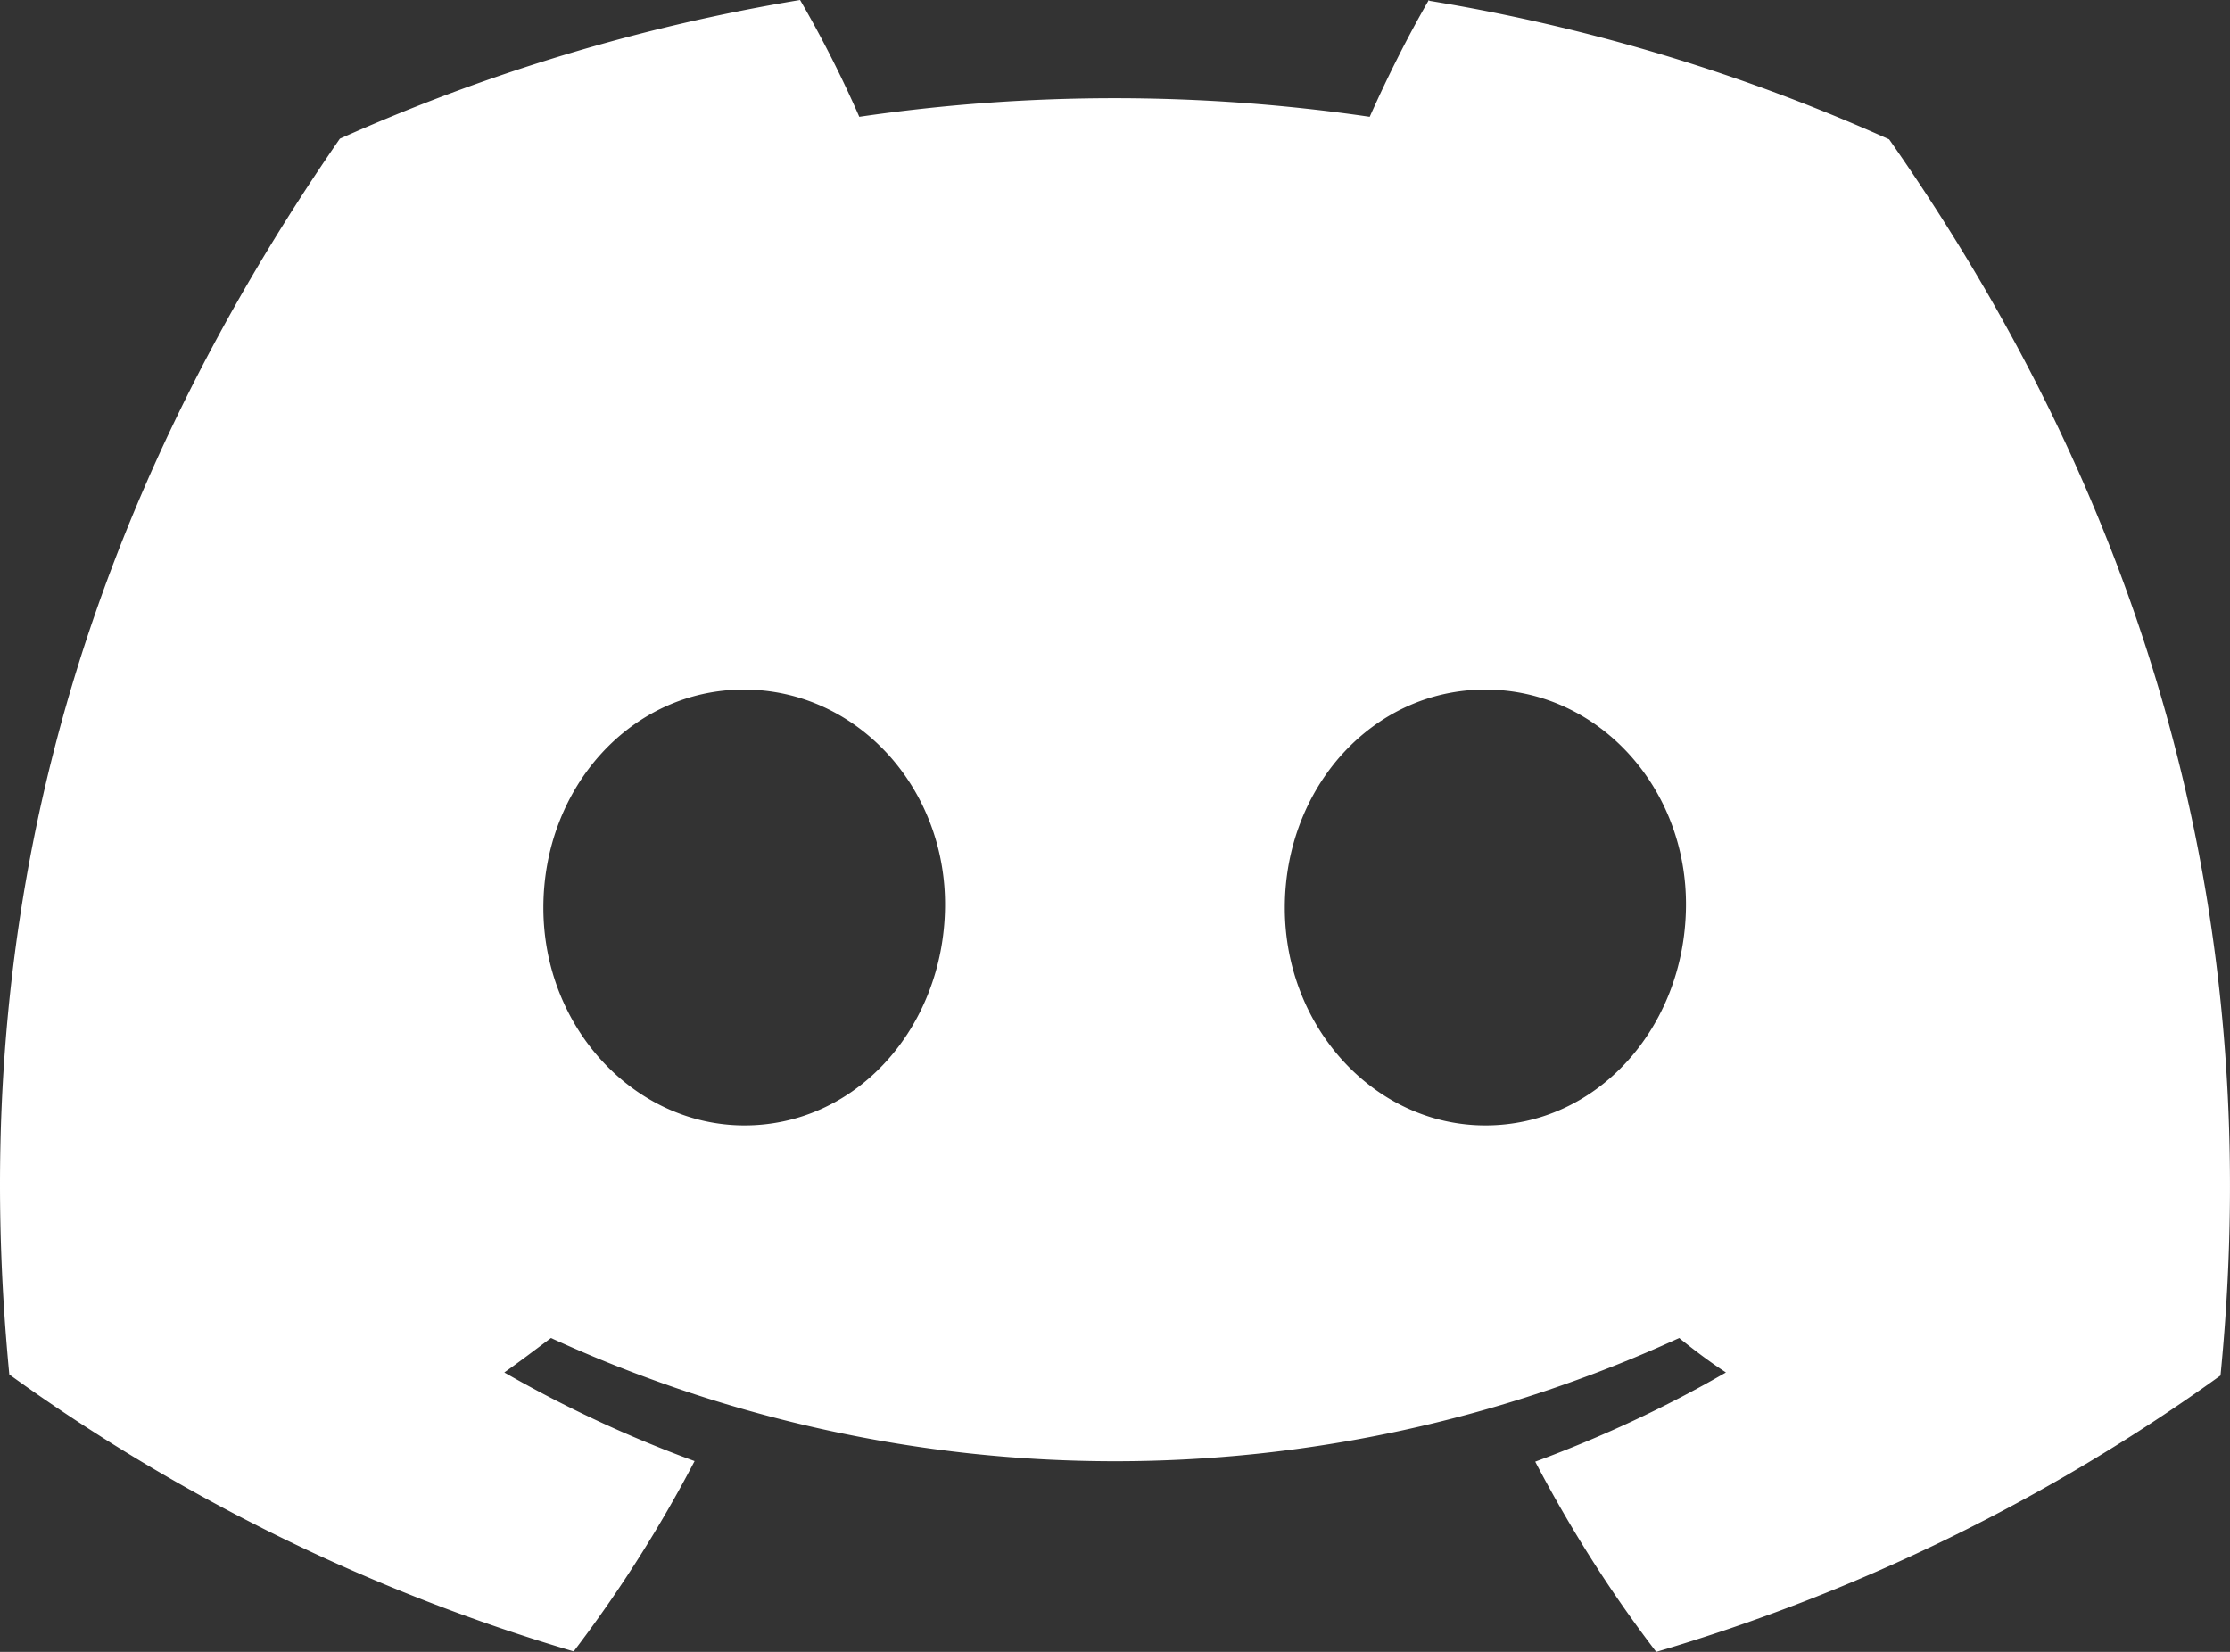
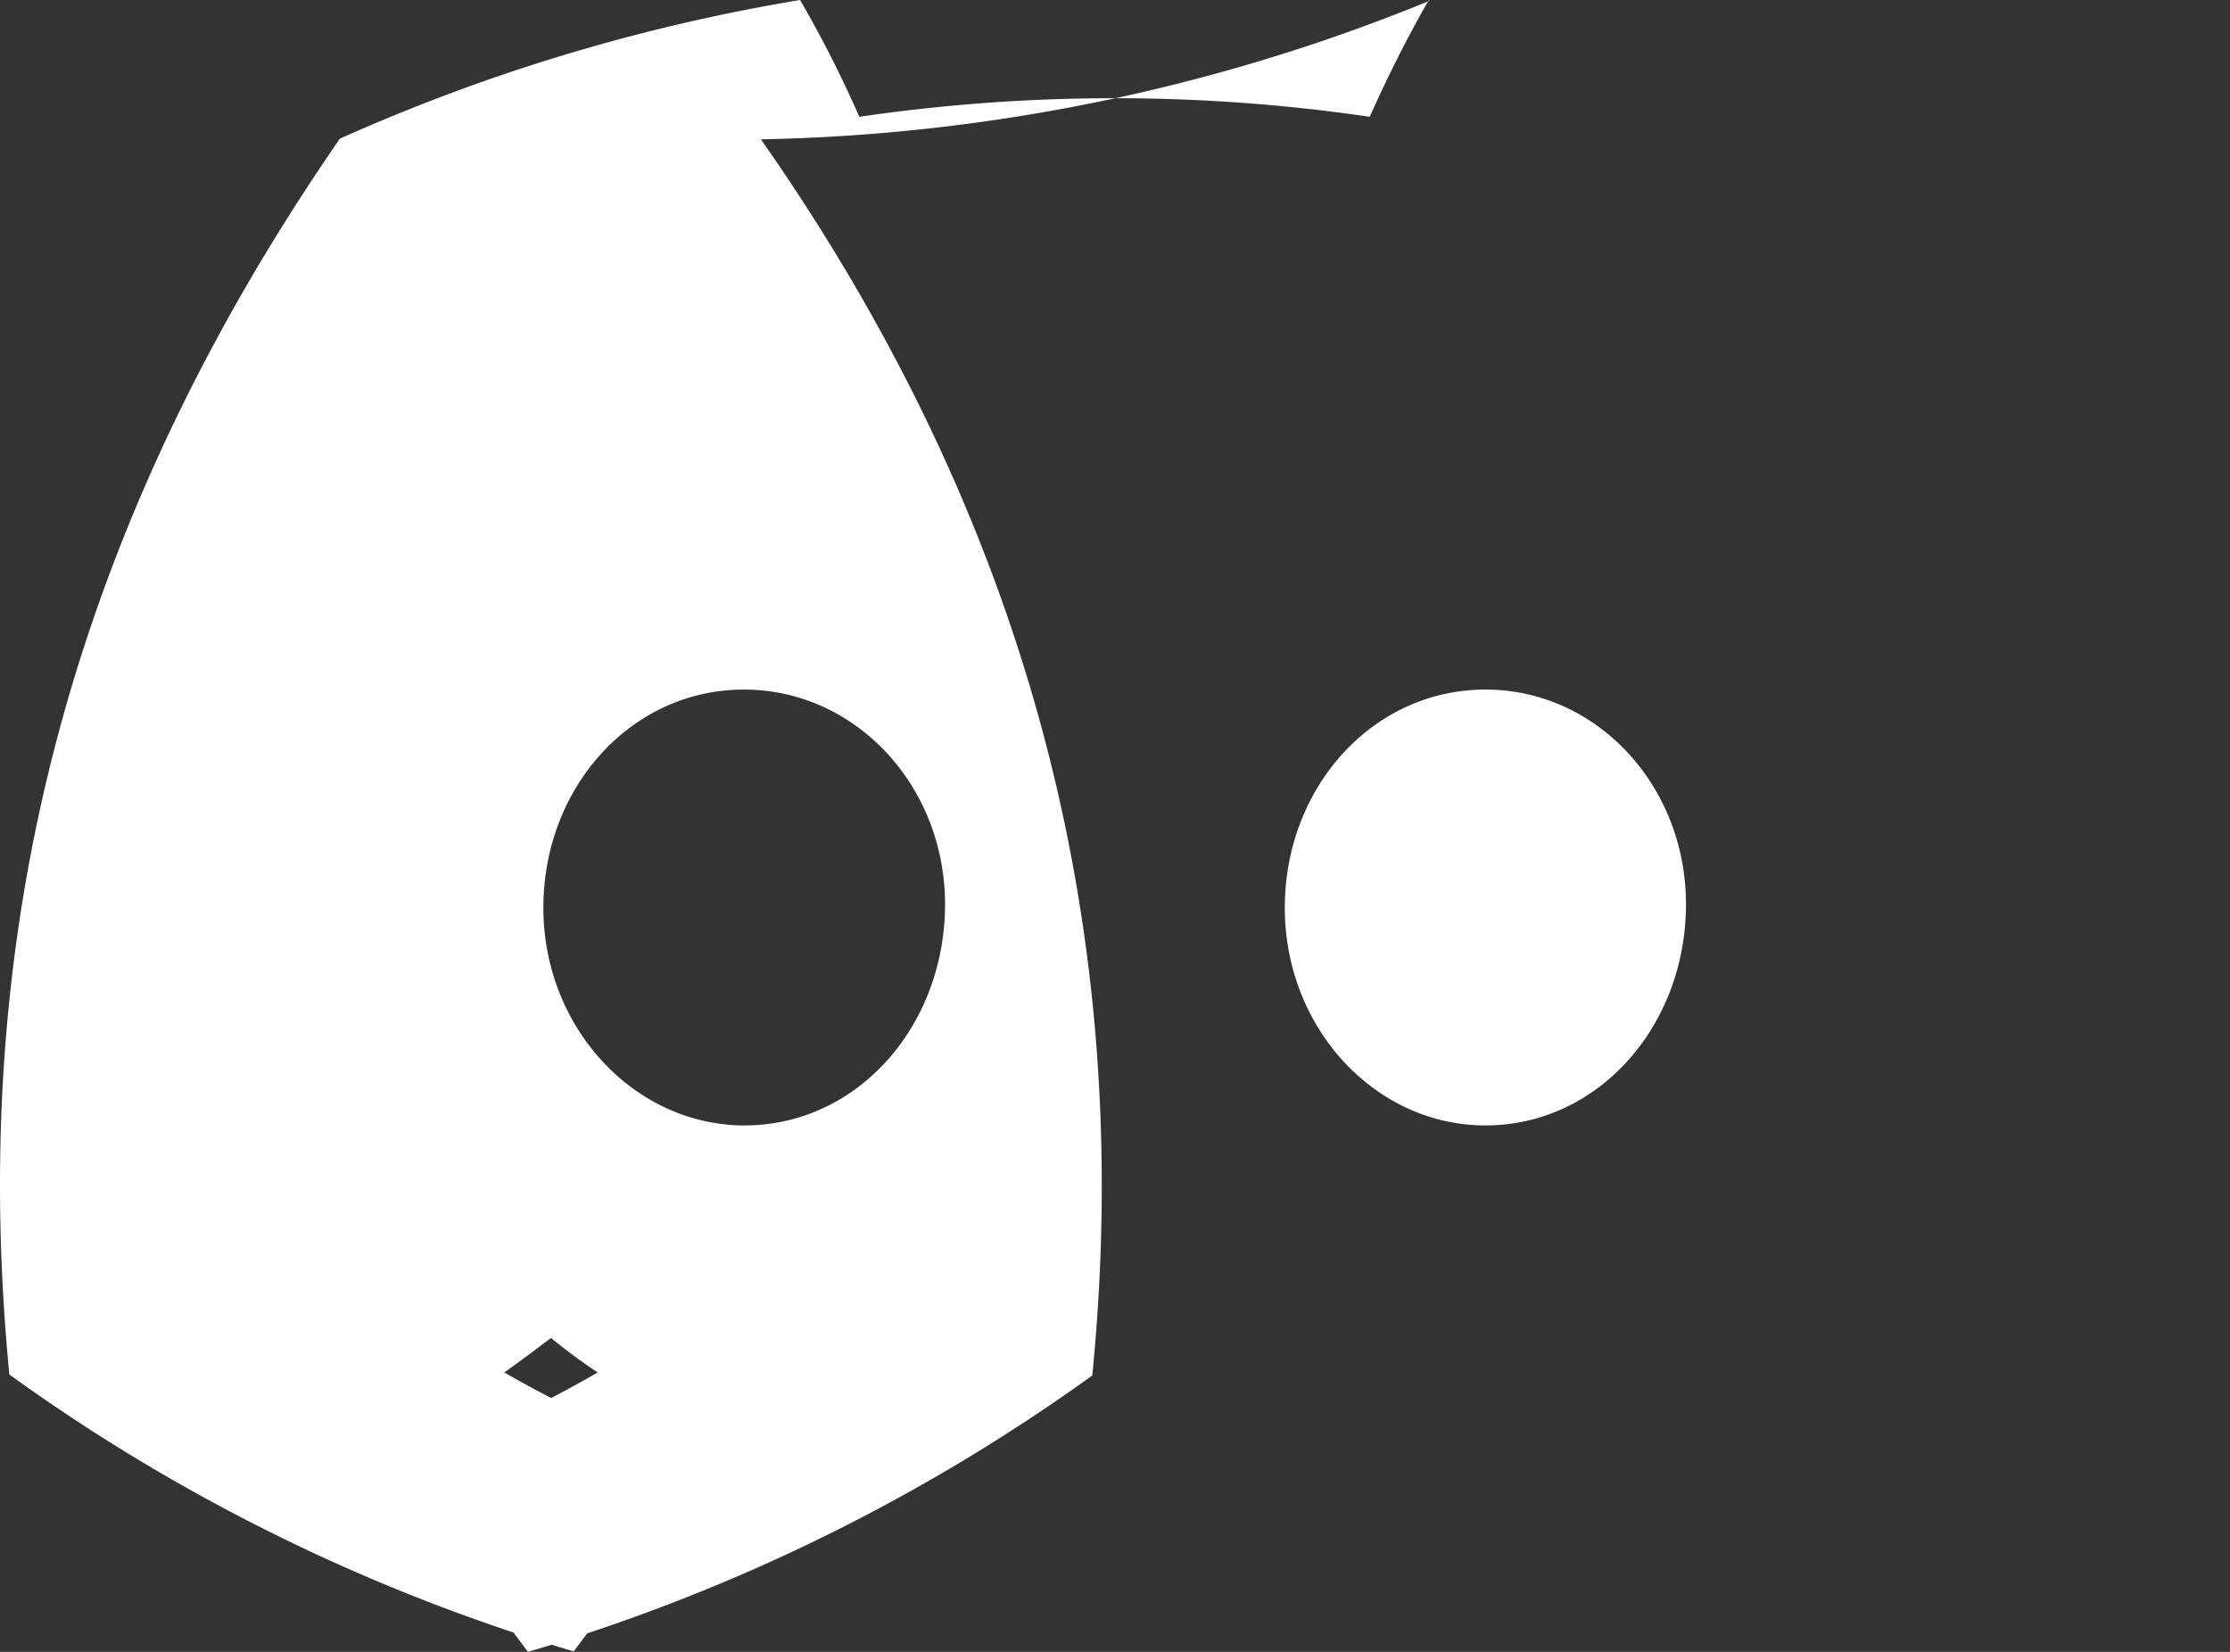
<svg xmlns="http://www.w3.org/2000/svg" width="27" height="20" fill="none">
  <rect width="100%" height="100%" fill="#333333" stroke="none" />
-   <path d="M17.3 0c-.264.458-.5.931-.716 1.414-2.047-.3-4.13-.3-6.18 0A14.037 14.037 0 009.687 0a22.74 22.74 0 00-5.572 1.679C.593 6.776-.36 11.742.113 16.642a22.612 22.612 0 006.833 3.352c.554-.727 1.044-1.5 1.464-2.304a14.962 14.962 0 01-2.304-1.073c.194-.137.381-.28.565-.417a16.381 16.381 0 0013.66 0c.184.148.372.29.566.417-.738.427-1.507.783-2.309 1.08.42.803.91 1.578 1.465 2.303a22.64 22.64 0 006.832-3.346c.561-5.682-.959-10.607-4.012-14.967A22.455 22.455 0 0017.307.01L17.3 0zM9.014 13.626c-1.33 0-2.435-1.18-2.435-2.635 0-1.457 1.062-2.642 2.428-2.642 1.367 0 2.456 1.19 2.435 2.642-.021 1.452-1.072 2.635-2.428 2.635zm8.97 0c-1.334 0-2.428-1.18-2.428-2.635 0-1.457 1.062-2.642 2.429-2.642 1.366 0 2.45 1.19 2.428 2.642-.021 1.452-1.073 2.635-2.428 2.635z" fill="#fff" />
+   <path d="M17.3 0c-.264.458-.5.931-.716 1.414-2.047-.3-4.13-.3-6.18 0A14.037 14.037 0 009.687 0a22.74 22.74 0 00-5.572 1.679C.593 6.776-.36 11.742.113 16.642a22.612 22.612 0 006.833 3.352c.554-.727 1.044-1.5 1.464-2.304a14.962 14.962 0 01-2.304-1.073c.194-.137.381-.28.565-.417c.184.148.372.29.566.417-.738.427-1.507.783-2.309 1.08.42.803.91 1.578 1.465 2.303a22.64 22.64 0 006.832-3.346c.561-5.682-.959-10.607-4.012-14.967A22.455 22.455 0 0017.307.01L17.3 0zM9.014 13.626c-1.33 0-2.435-1.18-2.435-2.635 0-1.457 1.062-2.642 2.428-2.642 1.367 0 2.456 1.19 2.435 2.642-.021 1.452-1.072 2.635-2.428 2.635zm8.97 0c-1.334 0-2.428-1.18-2.428-2.635 0-1.457 1.062-2.642 2.429-2.642 1.366 0 2.45 1.19 2.428 2.642-.021 1.452-1.073 2.635-2.428 2.635z" fill="#fff" />
</svg>